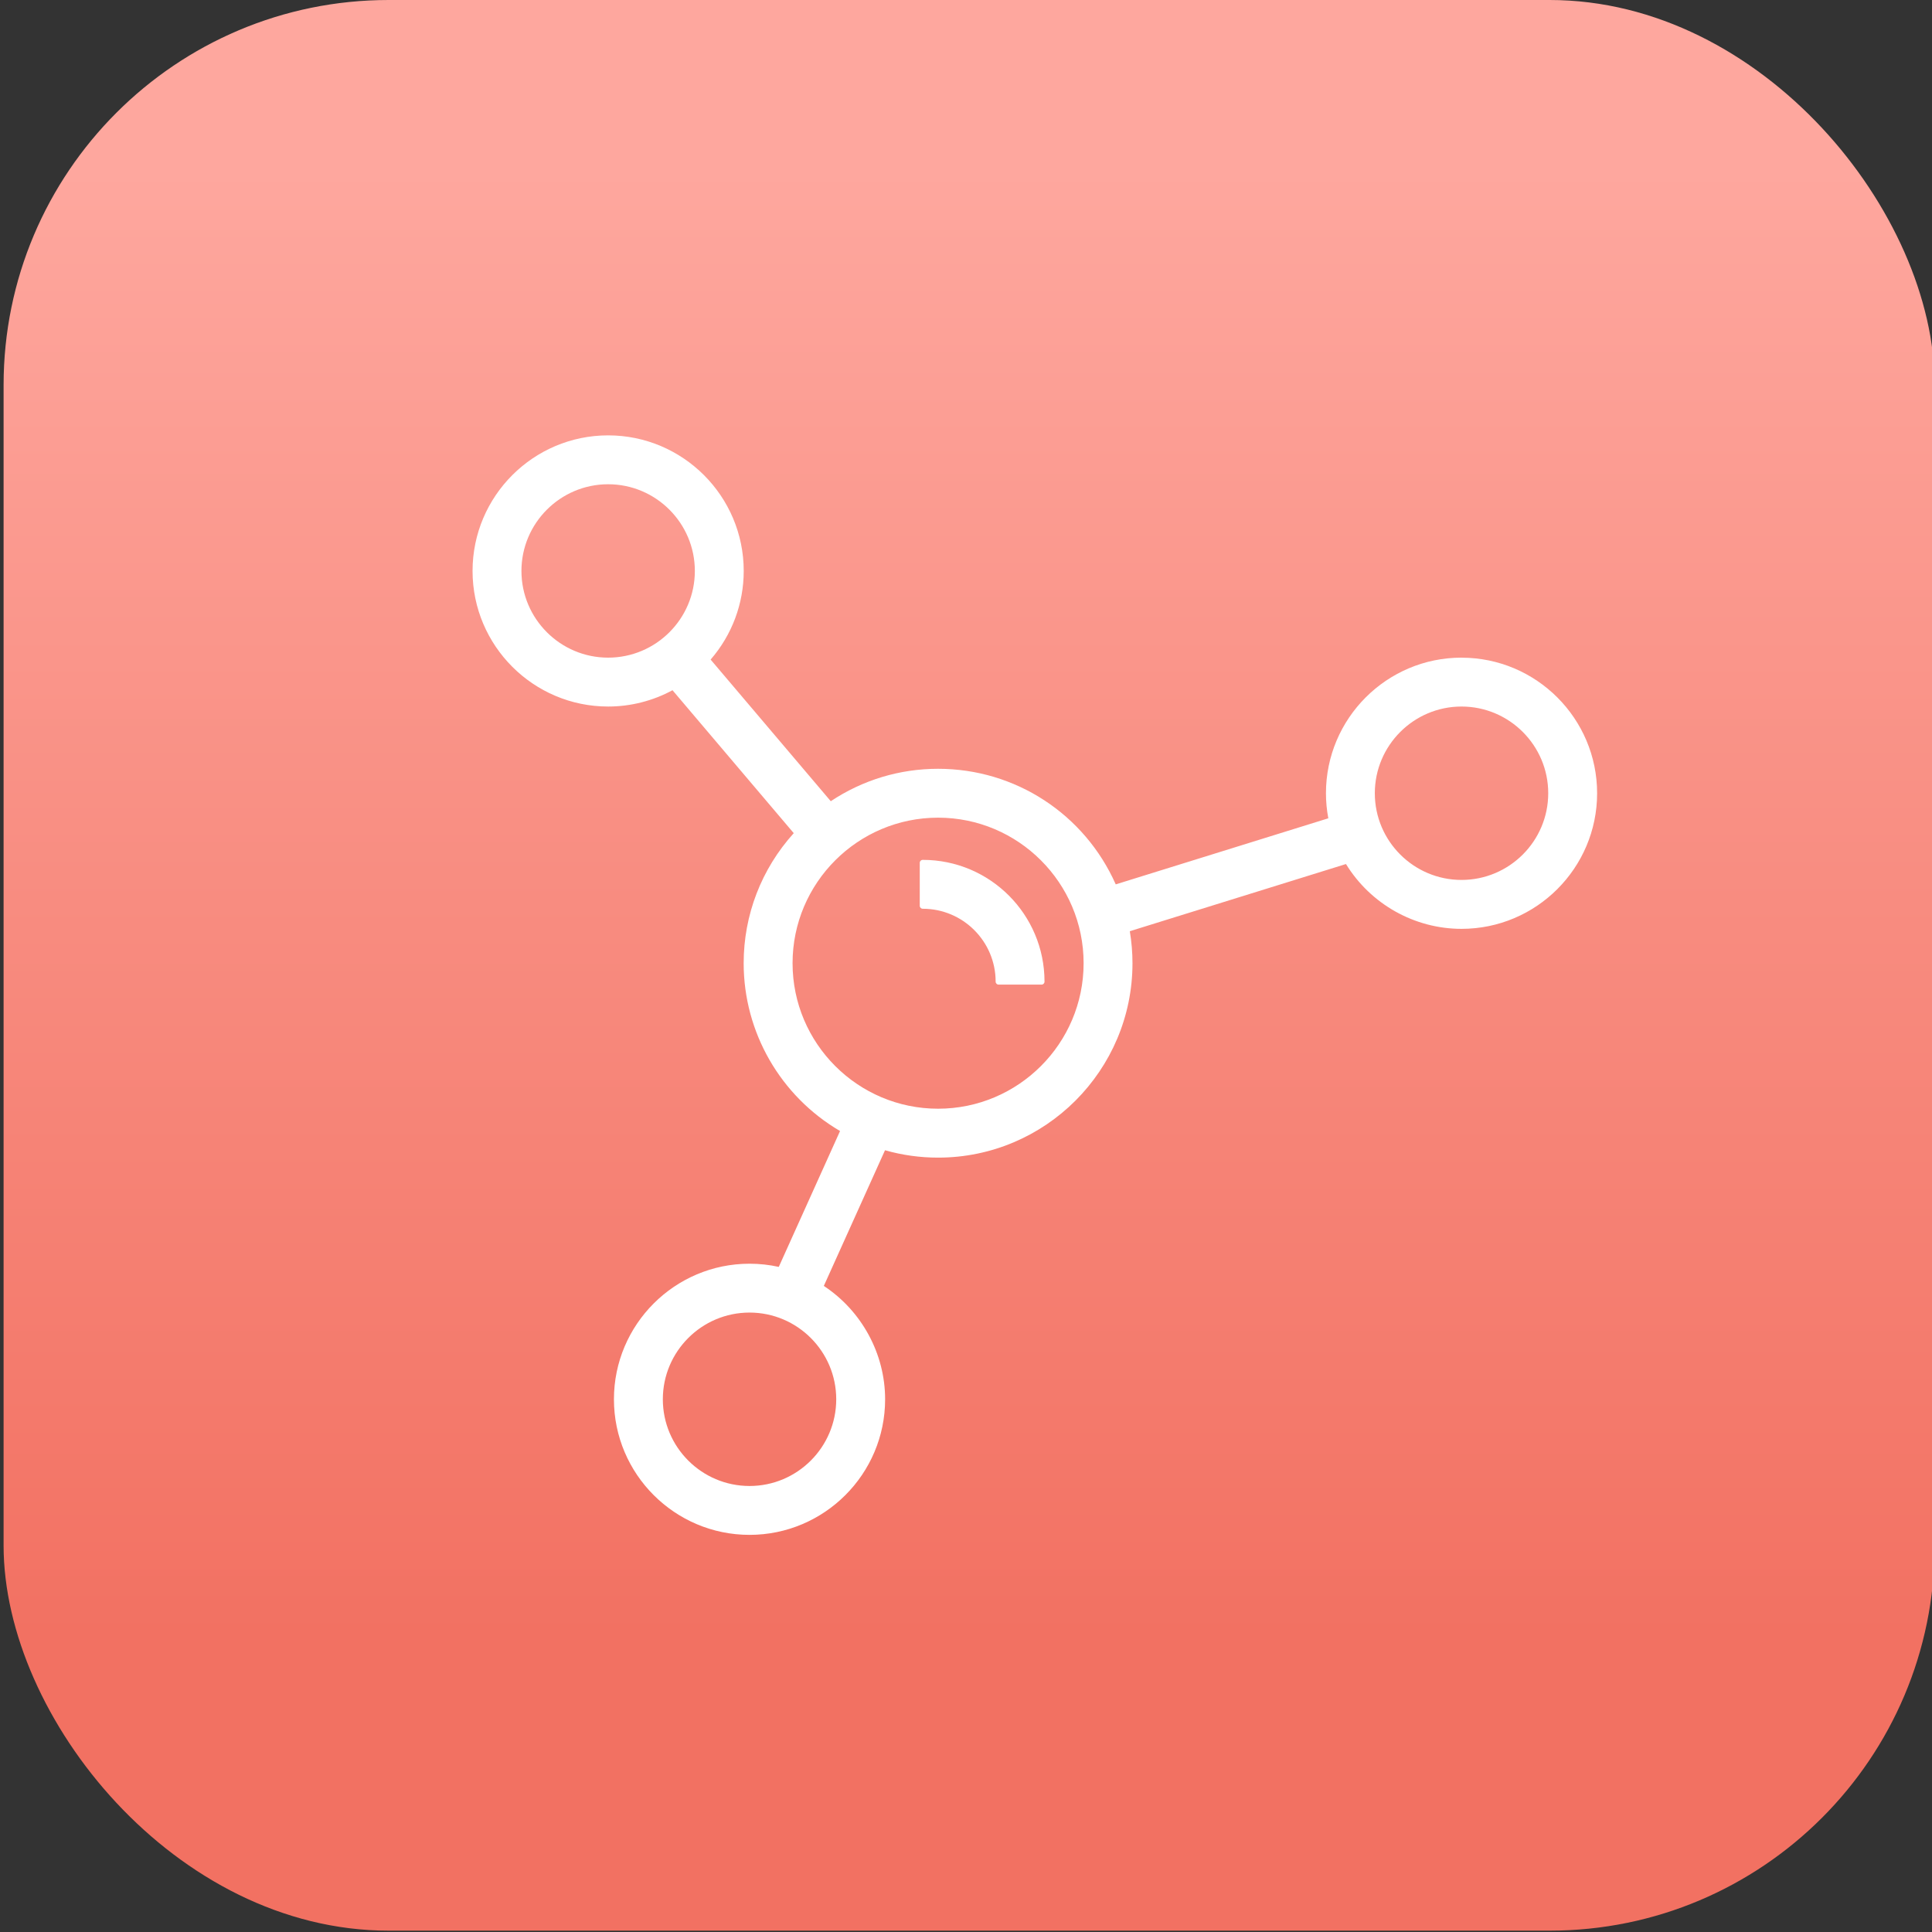
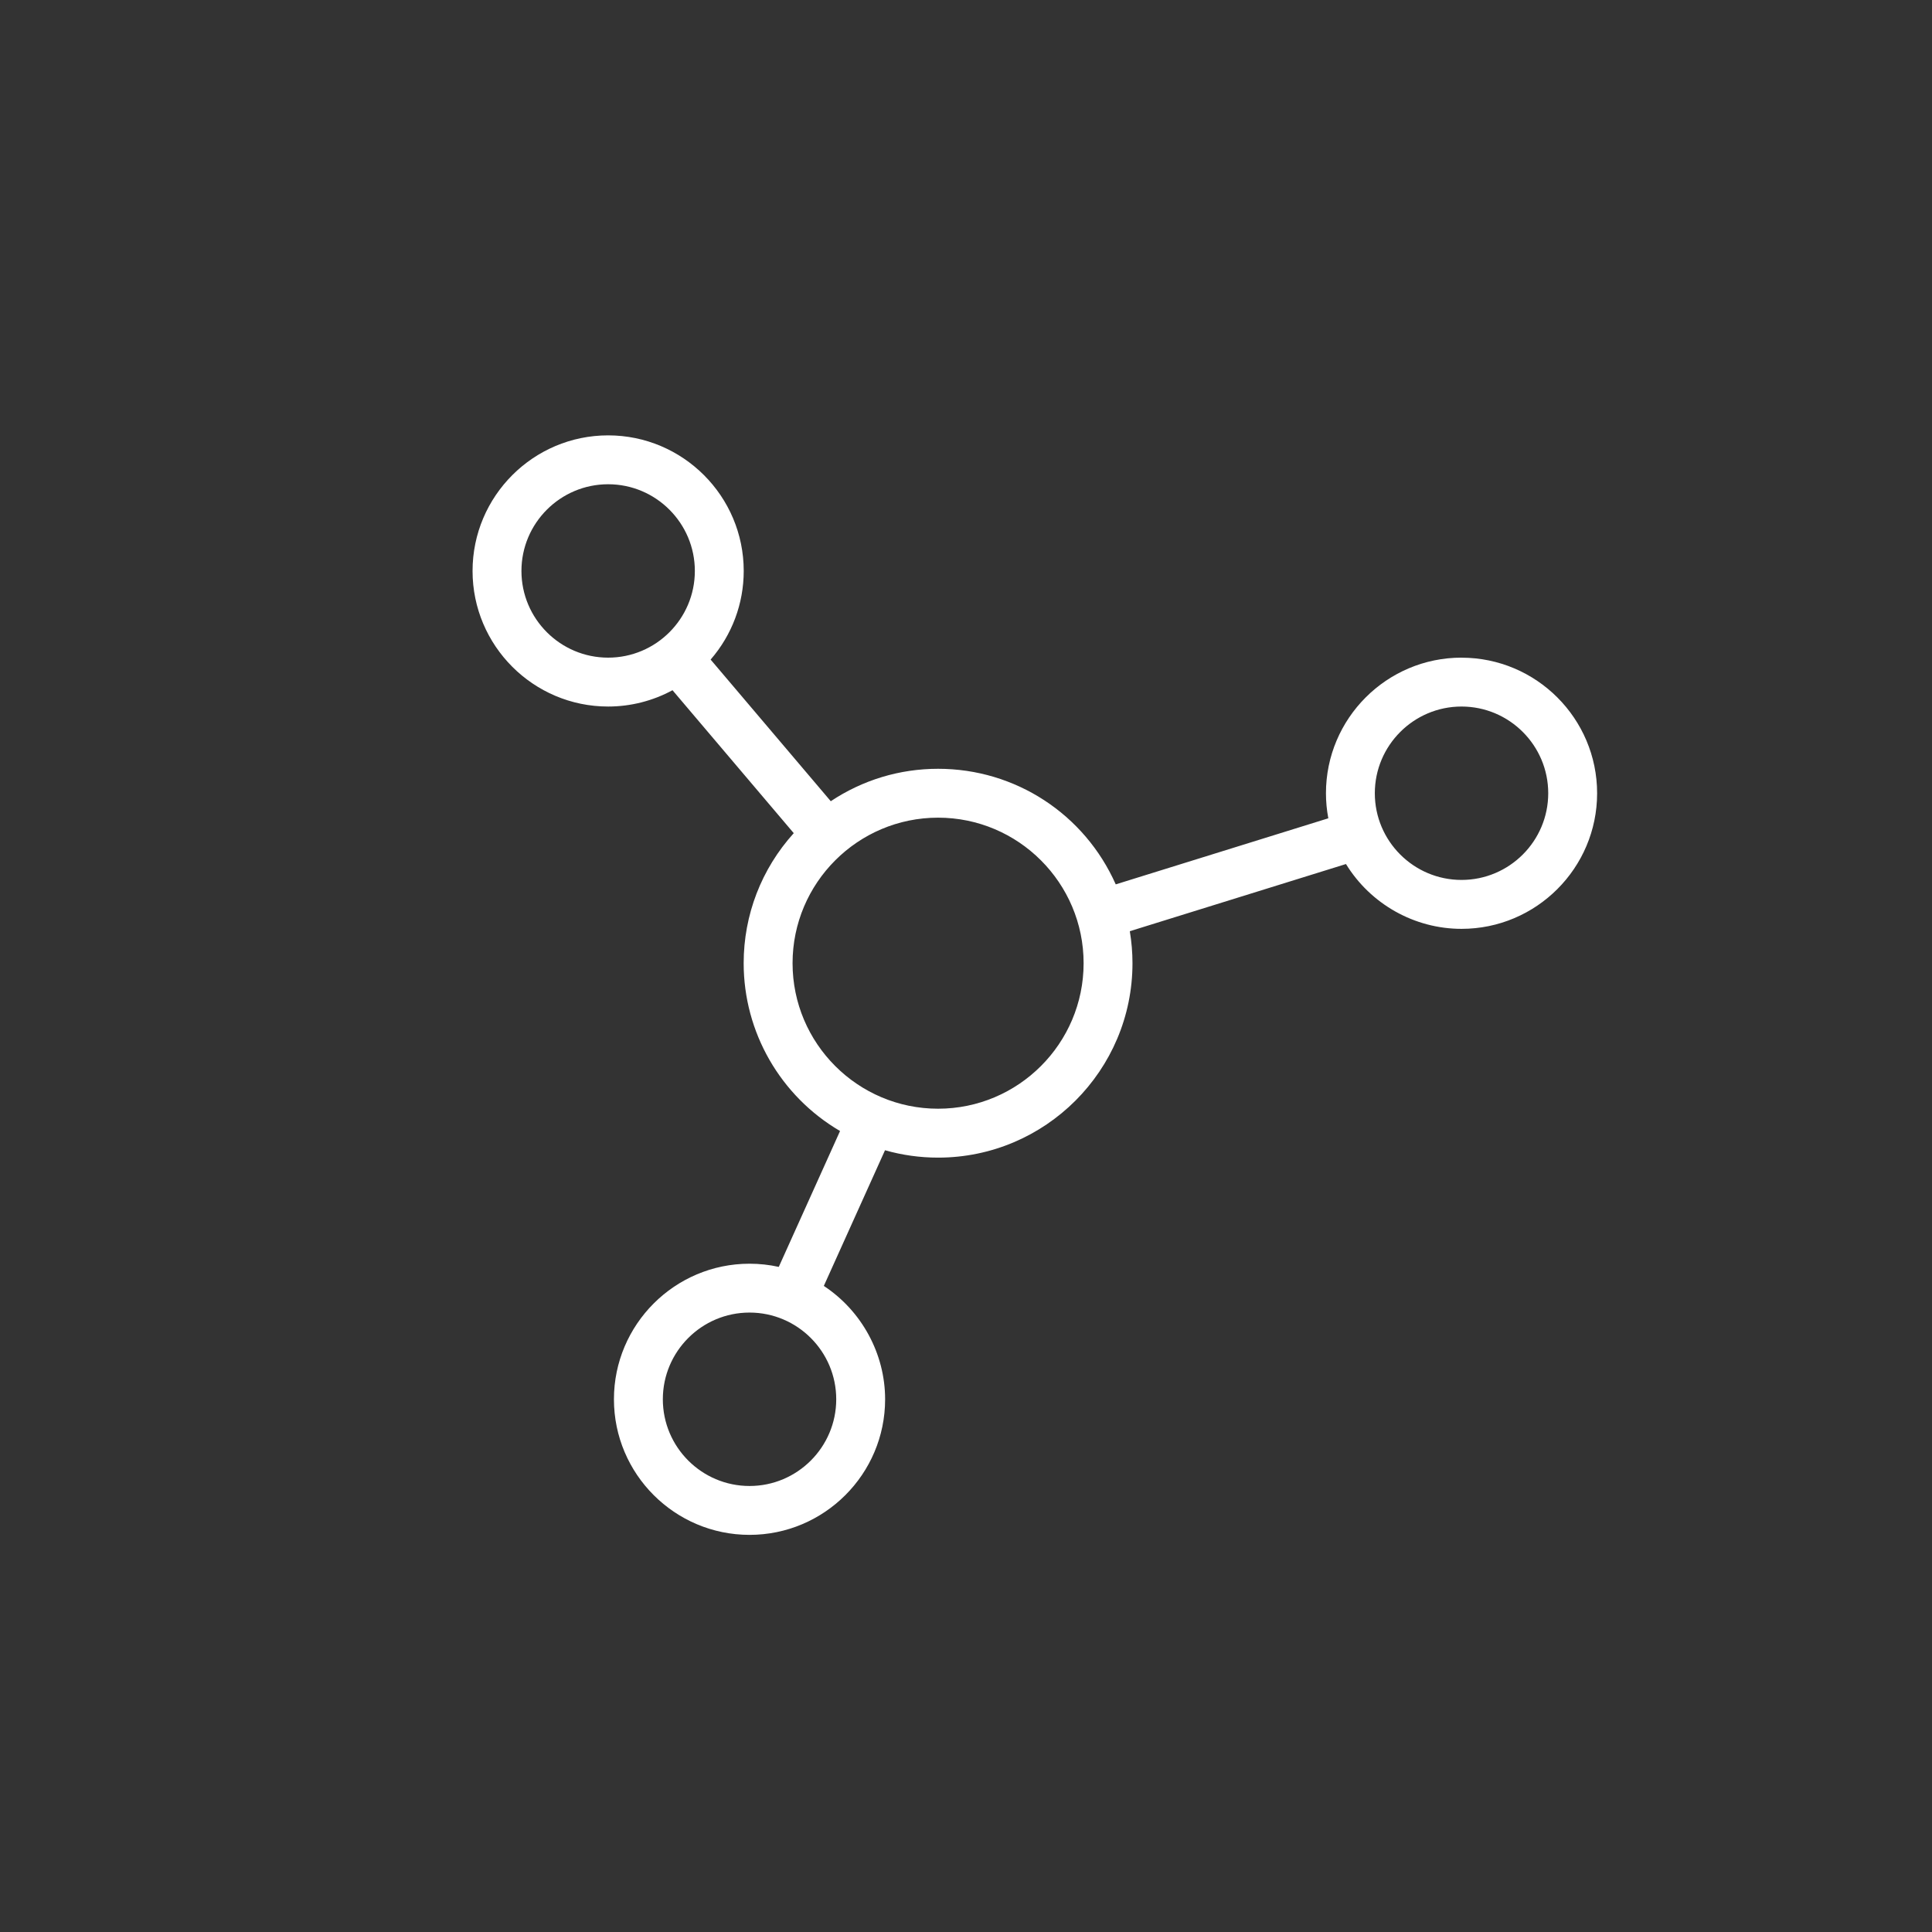
<svg xmlns="http://www.w3.org/2000/svg" id="Layer_1" viewBox="0 0 144 144">
  <rect x="0" y="0" width="144" height="144" fill="#333333" stroke="none" />
  <defs>
    <style>.cls-1{fill:url(#linear-gradient);}.cls-2{fill:#fff;}</style>
    <linearGradient id="linear-gradient" x1="72.234" y1="131.4" x2="72.234" y2="22" gradientTransform="translate(0 144) scale(1 -1)" gradientUnits="userSpaceOnUse">
      <stop offset="0" stop-color="#fea79e" />
      <stop offset="1" stop-color="#f27162" />
    </linearGradient>
  </defs>
-   <rect class="cls-1" x=".268" width="143.932" height="143.9" rx="28.7" ry="28.7" />
  <path class="cls-2" d="M108.934,49.017c-5.572,0-10.105,4.533-10.105,10.106,0,.622.059,1.249.176,1.868l-15.844,4.925c-2.331-5.247-7.485-8.615-13.242-8.615-2.862,0-5.619.834-7.998,2.417l-8.955-10.557c1.594-1.839,2.467-4.169,2.467-6.605,0-5.573-4.533-10.106-10.106-10.106s-10.105,4.533-10.105,10.106,4.533,10.105,10.105,10.105c1.677,0,3.328-.419,4.798-1.216l9.037,10.654c-2.411,2.671-3.733,6.097-3.733,9.693,0,5.151,2.743,9.906,7.184,12.508l-4.567,10.127c-.715-.158-1.446-.237-2.18-.237-5.572,0-10.106,4.533-10.106,10.105s4.533,10.105,10.106,10.105,10.106-4.533,10.106-10.105c0-3.387-1.741-6.588-4.569-8.449l4.561-10.113c1.285.365,2.613.55,3.955.55,7.99,0,14.49-6.5,14.49-14.49,0-.794-.067-1.595-.199-2.386l16.111-5.007c1.836,2.988,5.103,4.831,8.613,4.831,5.572,0,10.106-4.533,10.106-10.105s-4.533-10.106-10.106-10.106ZM115.396,59.124c0,3.563-2.899,6.461-6.463,6.461s-6.462-2.898-6.462-6.461,2.899-6.463,6.462-6.463,6.463,2.899,6.463,6.463ZM62.328,104.294c0,3.563-2.899,6.463-6.462,6.463s-6.462-2.899-6.462-6.463,2.899-6.463,6.462-6.463,6.462,2.899,6.462,6.463ZM80.766,71.791c0,5.981-4.866,10.846-10.847,10.846s-10.846-4.865-10.846-10.846,4.865-10.847,10.846-10.847,10.847,4.866,10.847,10.847ZM51.79,42.556c0,3.563-2.899,6.461-6.463,6.461s-6.462-2.898-6.462-6.461,2.899-6.463,6.462-6.463,6.463,2.899,6.463,6.463Z" />
-   <path class="cls-2" d="M68.775,64.089h-.001c-.122,0-.221.099-.221.221v3.202c0,.122.099.221.221.221h.001c3.001,0,5.434,2.433,5.434,5.434h0c0,.122.099.221.221.221h3.201c.122,0,.221-.099.221-.221v-.001c0-5.013-4.064-9.077-9.077-9.077Z" />
</svg>